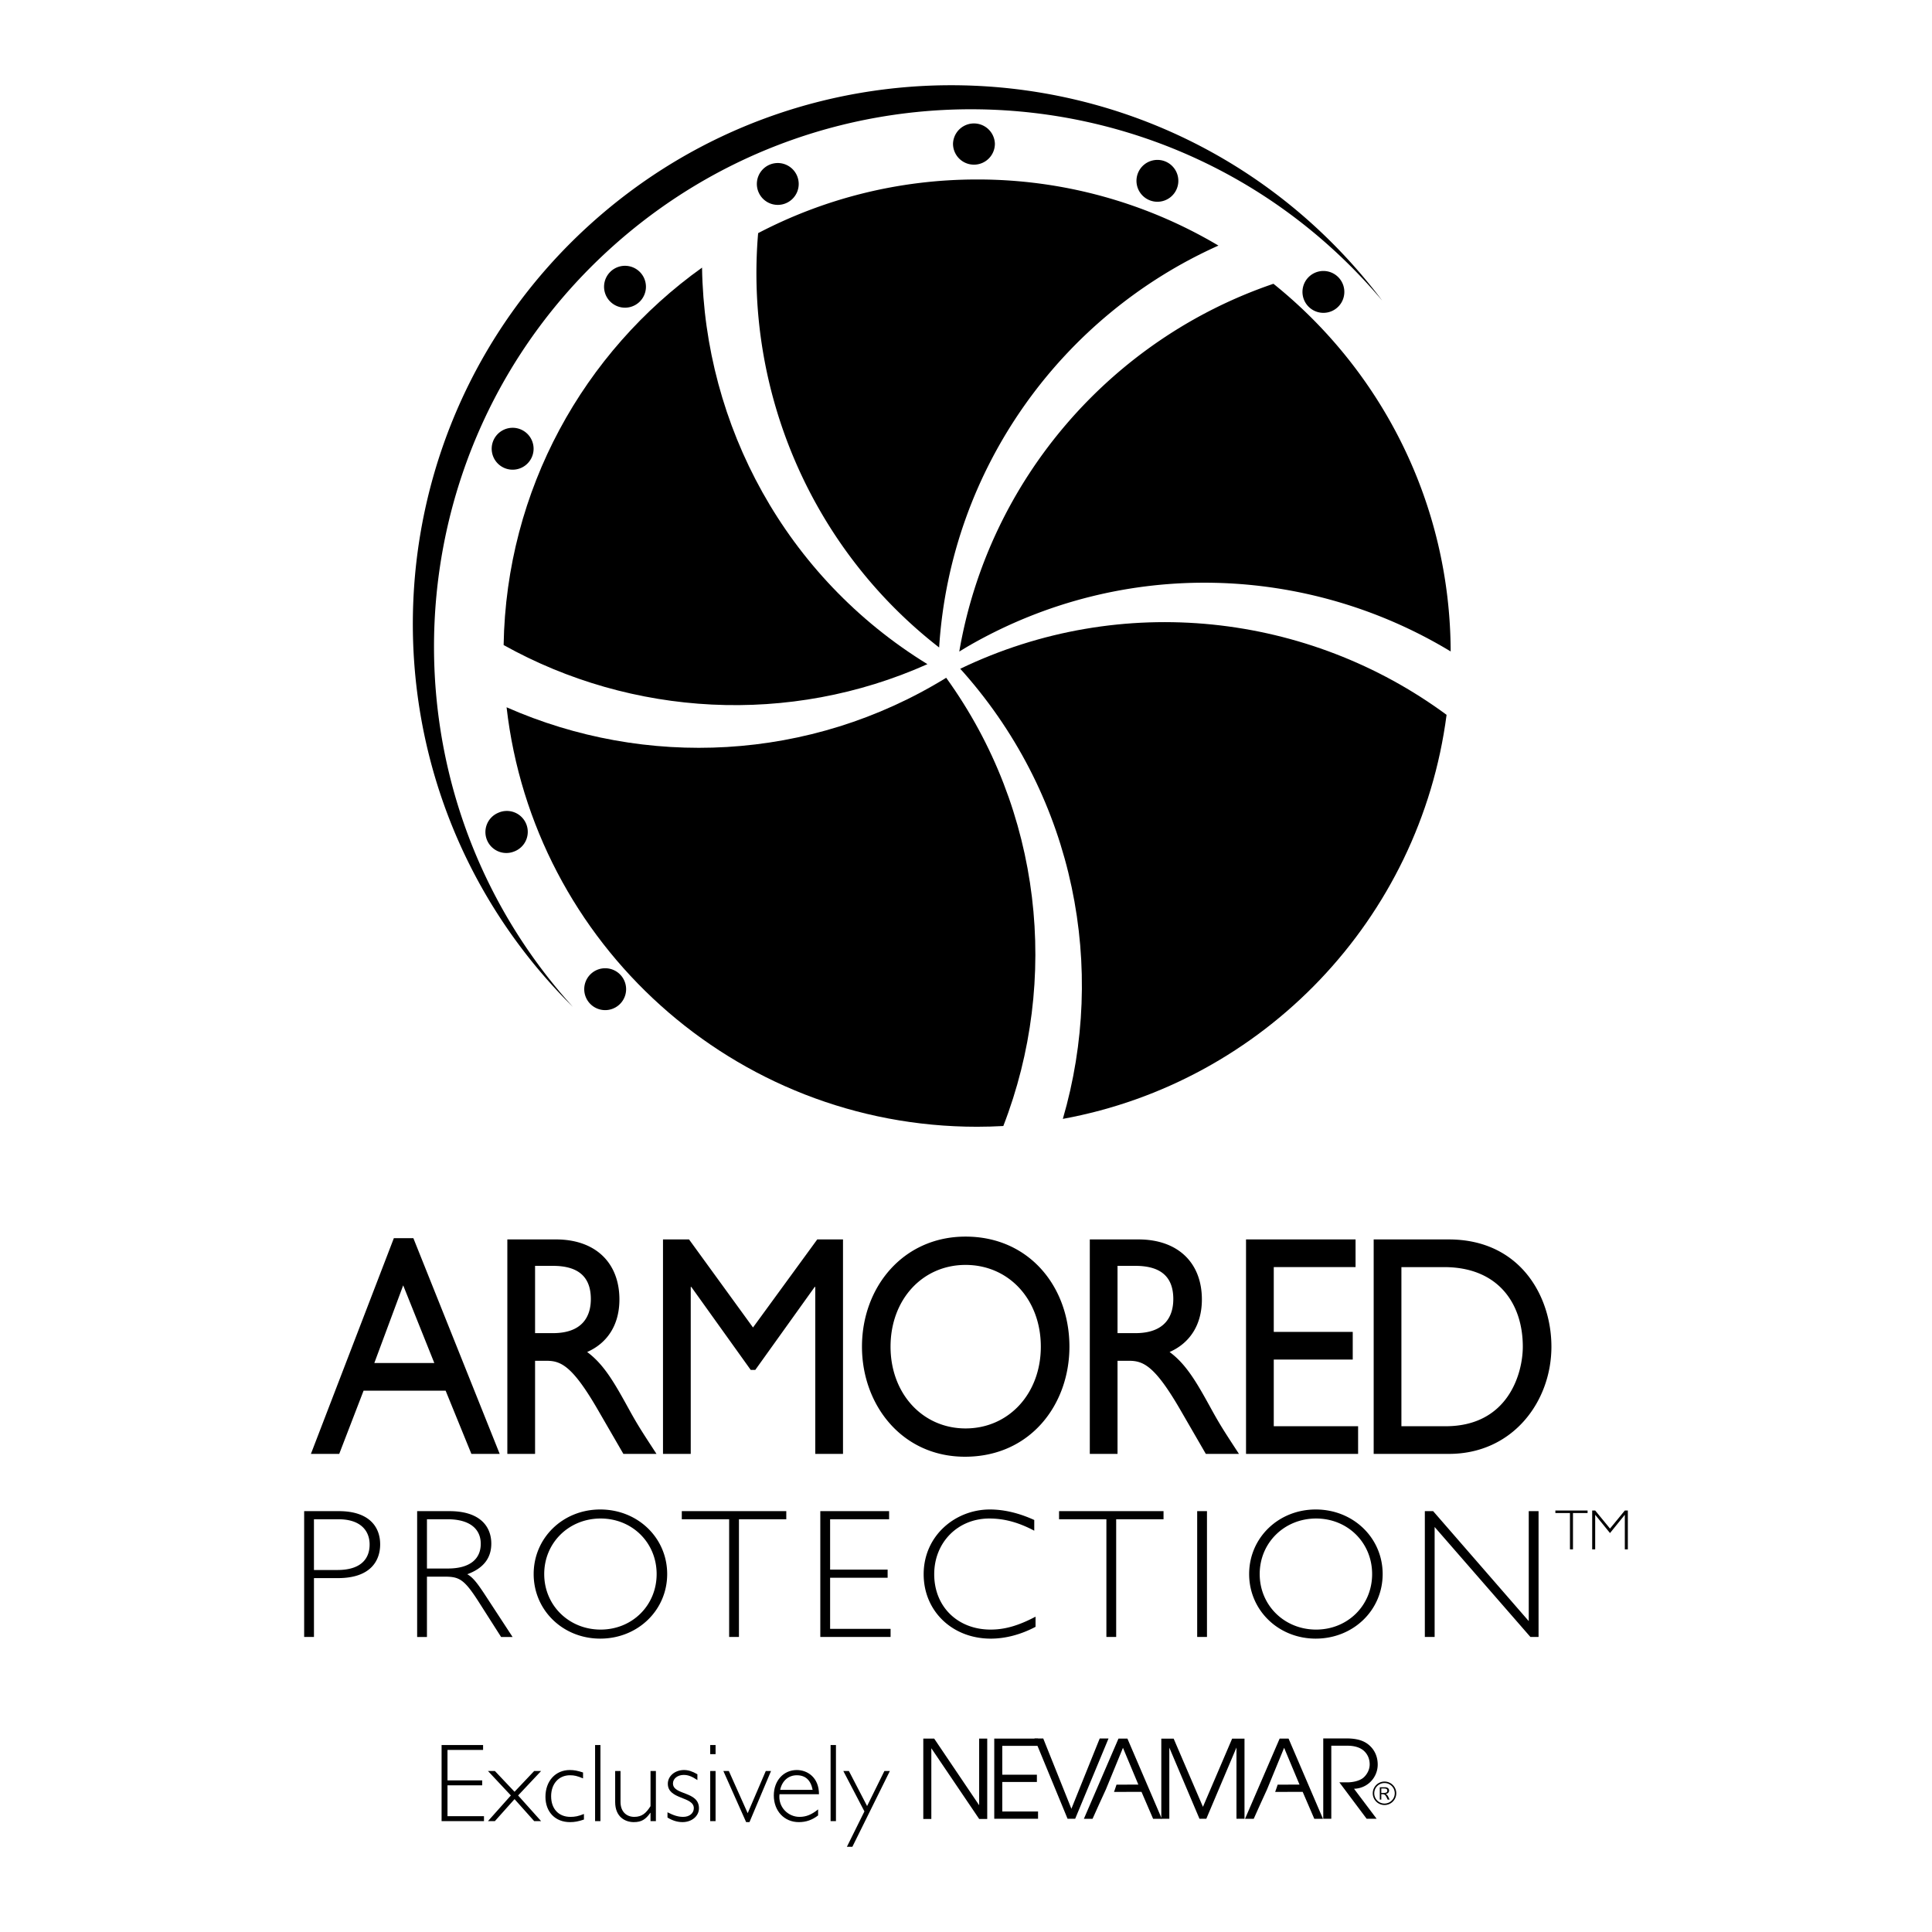
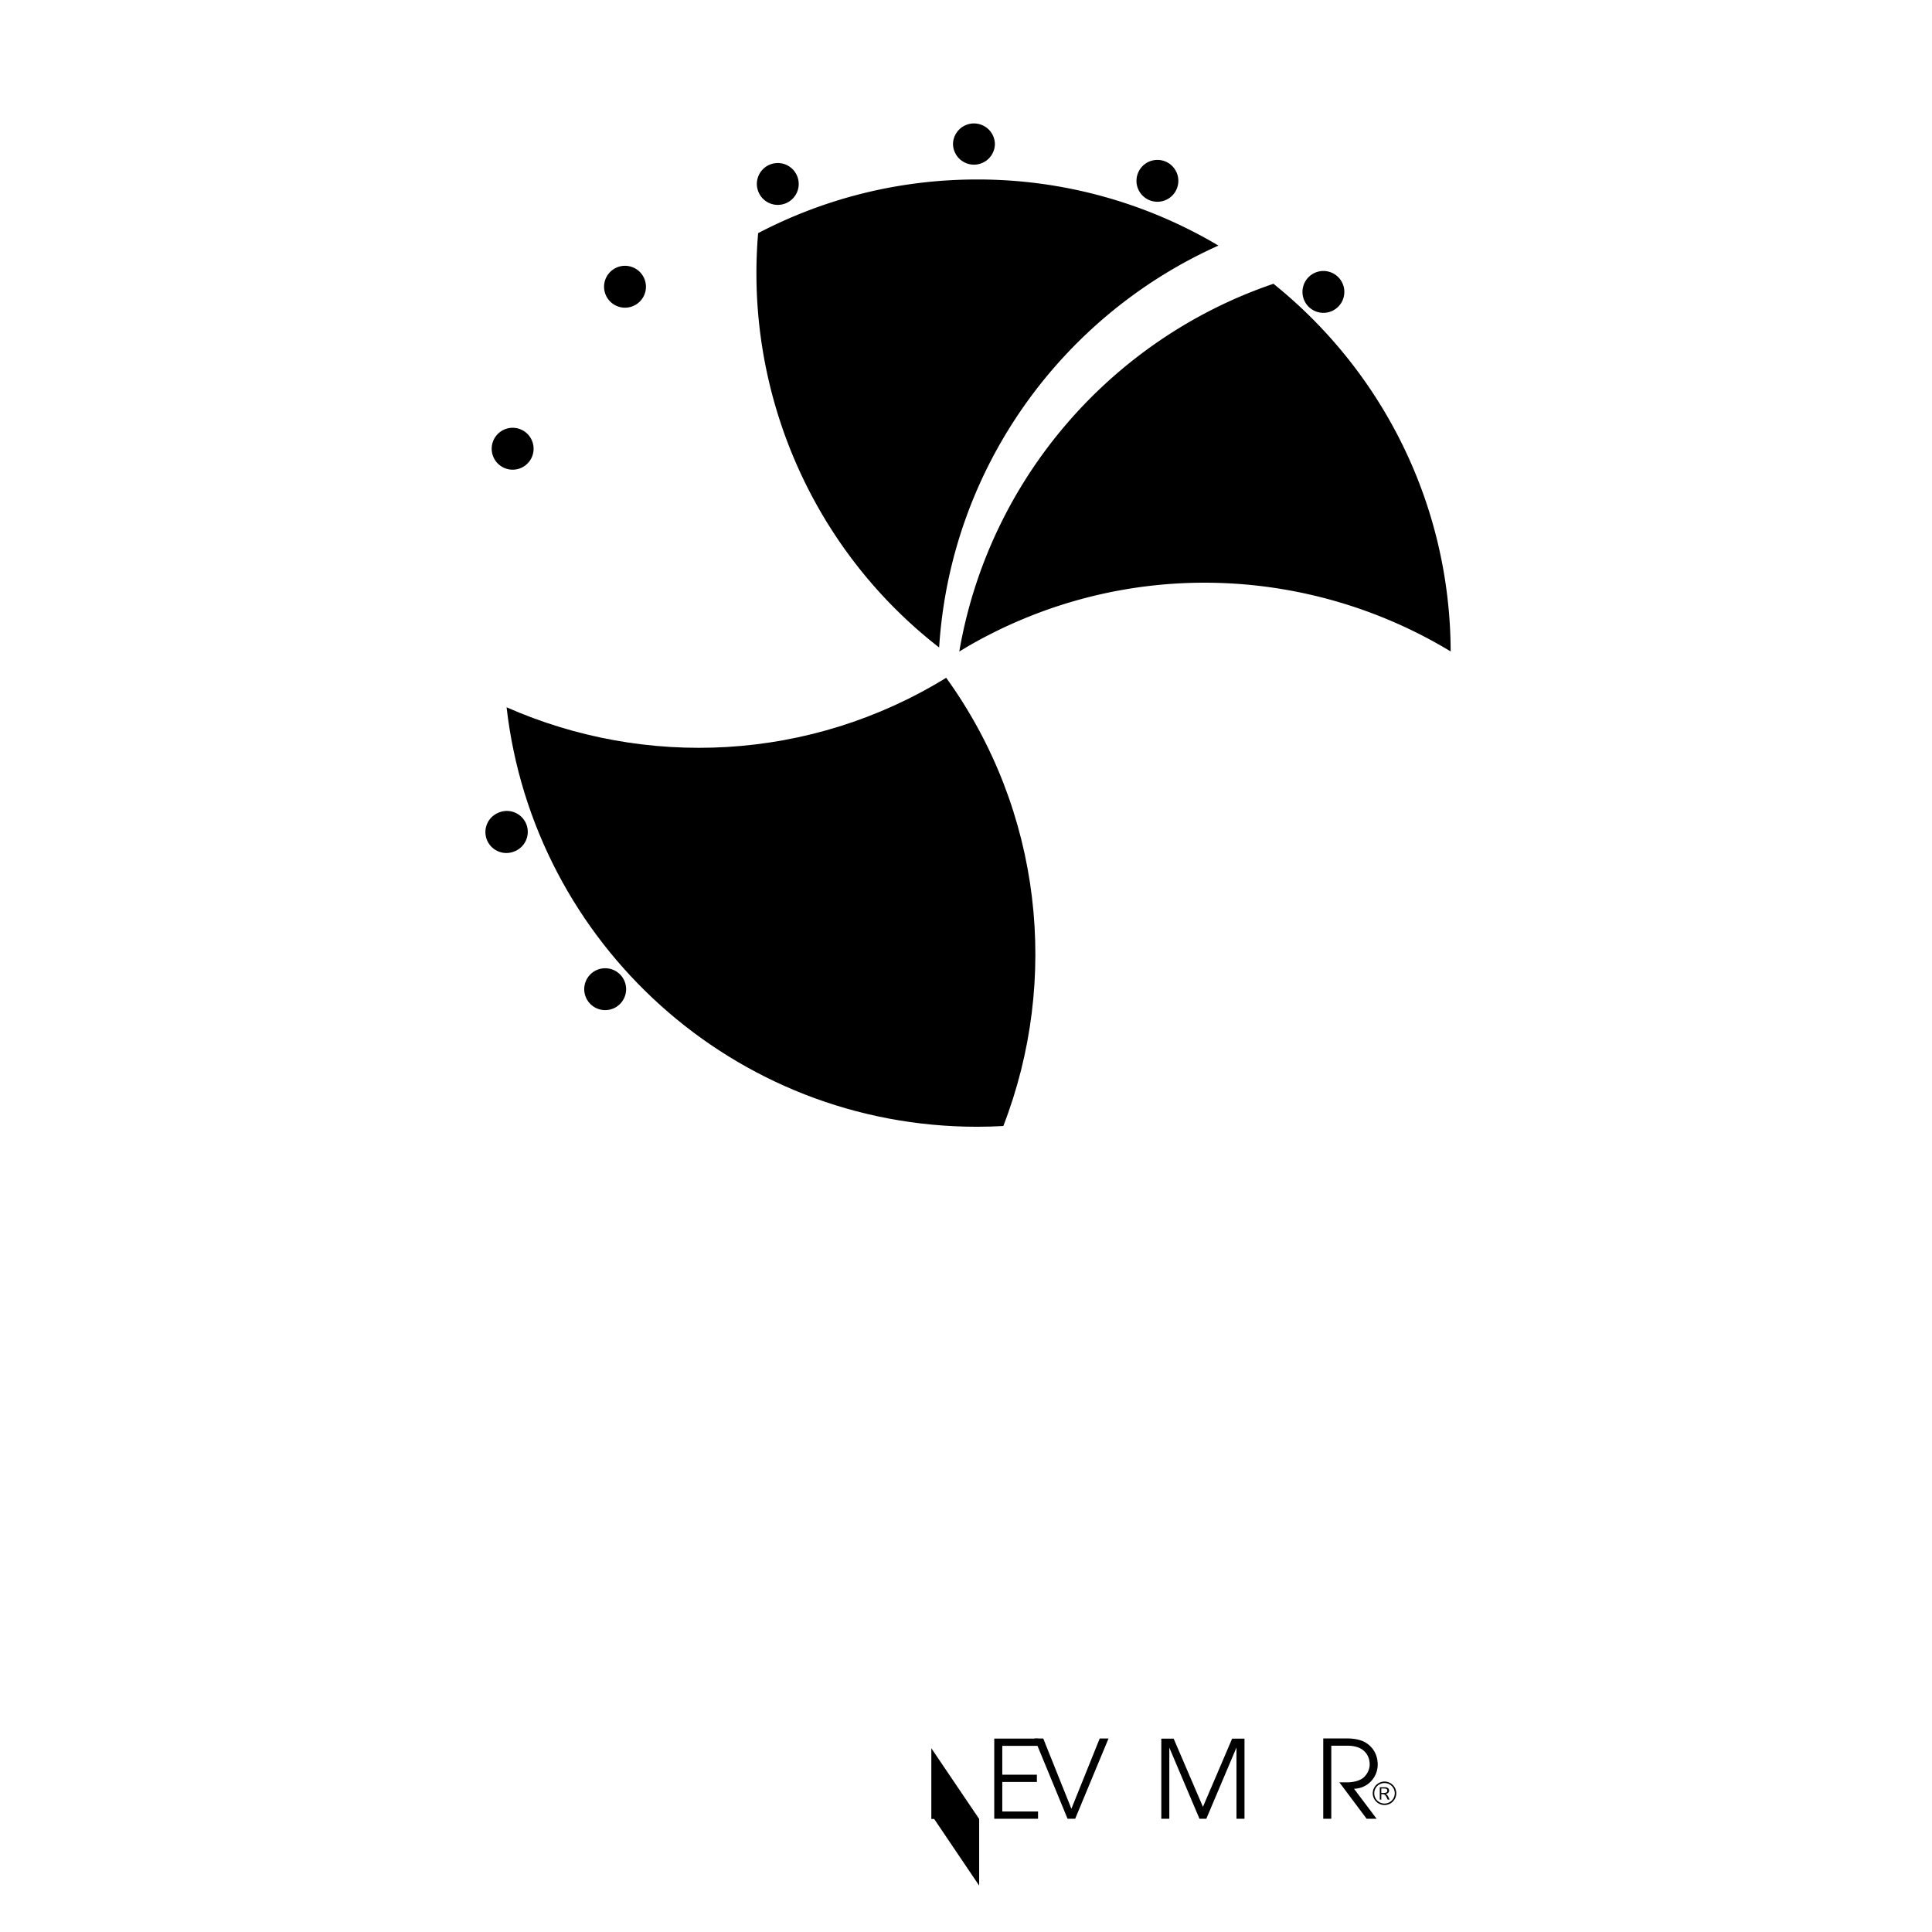
<svg xmlns="http://www.w3.org/2000/svg" width="2500" height="2500" viewBox="0 0 192.756 192.756">
  <g fill-rule="evenodd" clip-rule="evenodd">
    <path fill="#fff" d="M0 0h192.756v192.756H0V0z" />
-     <path d="M49.855 145.056h-2.824l-2.57-6.306h-8.188l-2.429 6.306H31.02l8.274-21.522h1.948l8.613 21.522zm-12.509-9.067h5.986l-3.106-7.75-2.88 7.75zM55.474 123.658c3.896 0 6.325 2.291 6.325 5.993 0 2.478-1.157 4.329-3.219 5.239 1.751 1.287 2.824 3.264 4.292 5.93.819 1.476 1.299 2.197 2.626 4.235h-3.303l-2.542-4.392c-2.541-4.394-3.699-4.896-5.111-4.896h-1.158v9.287h-2.767v-21.397h4.857v.001zm-2.09 9.35h1.779c2.965 0 3.812-1.693 3.784-3.482-.029-2.008-1.102-3.231-3.784-3.231h-1.779v6.713zM84.106 145.056h-2.767v-16.66h-.056l-5.93 8.283h-.452l-5.93-8.283h-.056v16.66h-2.768v-21.398h2.599l6.381 8.786 6.41-8.786h2.569v21.398zM96.333 123.376c6.354 0 10.364 5.02 10.364 10.981 0 5.772-3.896 10.981-10.421 10.981-6.296 0-10.277-5.177-10.277-10.981 0-5.929 4.094-10.981 10.334-10.981zm0 19.139c4.319 0 7.51-3.482 7.51-8.157 0-4.706-3.191-8.157-7.51-8.157-4.292 0-7.483 3.451-7.483 8.157 0 4.674 3.192 8.157 7.483 8.157zM113.586 123.658c3.896 0 6.326 2.291 6.326 5.993 0 2.478-1.158 4.329-3.221 5.239 1.752 1.287 2.826 3.264 4.293 5.93.818 1.476 1.299 2.197 2.627 4.235h-3.305l-2.541-4.392c-2.541-4.394-3.699-4.896-5.111-4.896h-1.158v9.287h-2.766v-21.397h4.856v.001zm-2.09 9.35h1.779c2.965 0 3.812-1.693 3.785-3.482-.029-2.008-1.102-3.231-3.785-3.231h-1.779v6.713zM135.244 126.419h-8.16v6.465h7.879v2.76h-7.879v6.652h8.414v2.76h-11.182v-21.398h10.928v2.761zM137.053 123.658h7.482c7.115 0 10.25 5.647 10.25 10.699 0 5.49-3.869 10.698-10.223 10.698h-7.51v-21.397h.001zm2.767 18.638h4.404c6.268 0 7.707-5.303 7.707-7.938 0-4.299-2.455-7.938-7.848-7.938h-4.264v15.876h.001zM33.814 150.767c2.952 0 4.115 1.509 4.115 3.312 0 1.62-.941 3.369-4.207 3.369h-2.398v5.872h-.978v-12.554h3.468v.001zm-2.49 5.872h2.343c2.343 0 3.21-1.123 3.21-2.541 0-1.362-.886-2.521-3.1-2.521h-2.454v5.062h.001zM44.848 150.767c3.081 0 4.169 1.564 4.169 3.239 0 1.454-.793 2.467-2.398 3.056.591.313 1.088 1.031 1.68 1.915l2.841 4.344h-1.145L47.8 159.88c-1.513-2.375-1.993-2.578-3.505-2.578h-1.698v6.02h-.978v-12.554h3.229v-.001zm-2.251 5.724h2.084c2.215 0 3.284-.958 3.284-2.467 0-1.418-1.014-2.448-3.32-2.448h-2.048v4.915zM59.886 163.486c-3.727 0-6.642-2.835-6.642-6.442 0-3.609 2.916-6.443 6.642-6.443 3.746 0 6.679 2.834 6.679 6.443 0 3.607-2.933 6.442-6.679 6.442zm.037-11.984c-3.155 0-5.626 2.412-5.626 5.542 0 3.129 2.472 5.54 5.626 5.54 3.155 0 5.59-2.411 5.59-5.54 0-3.13-2.435-5.542-5.59-5.542zM78.448 151.576h-4.723v11.744h-.978v-11.744h-4.724v-.809h10.425v.809zM88.706 151.576H82.82v5.026h5.739v.809H82.82v5.1h6.034v.809h-7.012v-12.553h6.864v.809zM103.189 152.718c-1.568-.829-2.988-1.216-4.484-1.216-3.136 0-5.498 2.375-5.498 5.56 0 3.24 2.343 5.522 5.626 5.522 1.422 0 2.77-.387 4.484-1.288v1.012c-1.457.773-3.008 1.179-4.465 1.179-3.838 0-6.698-2.742-6.698-6.425 0-3.847 3.155-6.461 6.606-6.461 1.402 0 2.896.35 4.428 1.049v1.068h.001zM116.086 151.576h-4.725v11.744h-.976v-11.744h-4.723v-.809h10.424v.809zM120.42 163.32h-.977v-12.553h.977v12.553zM131.27 163.486c-3.727 0-6.643-2.835-6.643-6.442 0-3.609 2.916-6.443 6.643-6.443 3.746 0 6.678 2.834 6.678 6.443-.001 3.607-2.932 6.442-6.678 6.442zm.037-11.984c-3.154 0-5.627 2.412-5.627 5.542 0 3.129 2.473 5.54 5.627 5.54s5.59-2.411 5.59-5.54c-.001-3.13-2.436-5.542-5.59-5.542zM153.502 163.32h-.813l-9.556-10.971v10.971h-.977v-12.553h.828l9.539 10.97v-10.97h.979v12.553zM158.393 150.954h-1.457v3.627h-.301v-3.627h-1.455v-.25h3.213v.25zM162.109 150.704h.301v3.877h-.301v-3.438h-.013l-1.465 1.811-1.467-1.811h-.012v3.438h-.3v-3.877h.3l1.479 1.803 1.478-1.803zM58.626 22.613C80.511 2.57 114.498 4.06 134.541 25.944a55.316 55.316 0 0 1 3.361 4.045 60.684 60.684 0 0 0-1.486-1.691C116.424 6.47 82.523 4.984 60.696 24.976c-21.745 19.917-23.303 53.644-3.542 75.48a53.03 53.03 0 0 1-1.855-1.93c-20.044-21.882-18.553-55.87 3.327-75.913z" />
    <path d="M95.082 14.341a2.09 2.09 0 0 1 4.178 0 2.087 2.087 0 0 1-2.092 2.087 2.088 2.088 0 0 1-2.086-2.087zM45.089 62.797a2.088 2.088 0 1 1 0 0zM130.561 27.646a2.088 2.088 0 1 1 2.951 2.956 2.088 2.088 0 0 1-2.951-2.956zM60.83 27.182a2.089 2.089 0 1 1 2.95 2.955 2.089 2.089 0 0 1-2.95-2.955zM58.92 100.187a2.089 2.089 0 1 1 2.958-2.95 2.089 2.089 0 0 1-2.958 2.95zM75.678 19.167a2.086 2.086 0 1 1 3.842-1.63 2.085 2.085 0 0 1-1.105 2.738 2.085 2.085 0 0 1-2.737-1.108zM48.596 83.832a2.085 2.085 0 0 1 1.106-2.736 2.088 2.088 0 1 1 1.633 3.842 2.089 2.089 0 0 1-2.739-1.106zM113.539 17.259a2.088 2.088 0 1 1 3.872 1.565 2.088 2.088 0 0 1-3.872-1.565zM49.174 44.08a2.09 2.09 0 1 1 3.87 1.567 2.09 2.09 0 0 1-3.87-1.567zM93.698 64.599c1.141-17.914 12.263-33.109 27.865-40.097a47.036 47.036 0 0 0-24.08-6.596c-7.883 0-15.31 1.94-21.844 5.354-1.341 15.69 5.266 31.403 18.059 41.339z" />
    <path d="M50.542 70.566c2.684 23.552 22.67 41.851 46.94 41.851.881 0 1.752-.027 2.619-.074 5.639-14.556 3.871-31.454-5.699-44.721-13.63 8.39-30.047 9.041-43.86 2.944z" />
-     <path d="M92.531 66.263C78.372 57.57 70.287 42.418 70.043 26.699c-11.789 8.426-19.537 22.126-19.796 37.658 12.798 7.134 28.509 8.064 42.284 1.906zM95.802 66.724c.135.15.272.297.405.449 11.073 12.613 14.209 29.459 9.833 44.458 20.027-3.665 35.633-19.947 38.285-40.312-13.739-10.139-32.397-12.35-48.523-4.595z" />
-     <path d="M144.734 64.995c-.053-14.835-6.941-28.054-17.682-36.682-16.164 5.5-28.395 19.507-31.345 36.694.344-.207.68-.417 1.03-.618 15.445-8.844 33.781-8.001 47.997.606zM139.305 178.917a1.17 1.17 0 0 1-1.174 1.17 1.17 1.17 0 0 1 0-2.34c.65 0 1.174.524 1.174 1.17zm-2.196 0a1.023 1.023 0 0 0 2.046 0 1.023 1.023 0 0 0-2.046 0zm1.063-.603c.26 0 .416.123.416.326 0 .14-.076.298-.336.343.164.101.195.123.383.561h-.188c-.217-.481-.285-.538-.564-.538h-.072v.538h-.148v-1.229h.509v-.001zm-.154.568c.285 0 .393-.063.393-.229 0-.161-.096-.216-.371-.216h-.229v.444h.207v.001zM92.117 173.458v8.018h.802v-7.053l4.772 7.053h.805v-8.018h-.805v6.65l-4.489-6.65h-1.085zM99.197 173.458v8h4.369v-.727h-3.568v-2.944h3.453v-.725h-3.453v-2.879h3.568v-.725h-4.369z" />
+     <path d="M144.734 64.995c-.053-14.835-6.941-28.054-17.682-36.682-16.164 5.5-28.395 19.507-31.345 36.694.344-.207.68-.417 1.03-.618 15.445-8.844 33.781-8.001 47.997.606zM139.305 178.917a1.17 1.17 0 0 1-1.174 1.17 1.17 1.17 0 0 1 0-2.34c.65 0 1.174.524 1.174 1.17zm-2.196 0a1.023 1.023 0 0 0 2.046 0 1.023 1.023 0 0 0-2.046 0zm1.063-.603c.26 0 .416.123.416.326 0 .14-.076.298-.336.343.164.101.195.123.383.561h-.188c-.217-.481-.285-.538-.564-.538h-.072v.538h-.148v-1.229h.509v-.001zm-.154.568c.285 0 .393-.063.393-.229 0-.161-.096-.216-.371-.216h-.229v.444h.207v.001zM92.117 173.458v8.018h.802v-7.053l4.772 7.053h.805h-.805v6.65l-4.489-6.65h-1.085zM99.197 173.458v8h4.369v-.727h-3.568v-2.944h3.453v-.725h-3.453v-2.879h3.568v-.725h-4.369z" />
    <path d="M103.209 173.452l3.303 8.008h.758l3.326-8.008h-.879l-2.824 7.01-2.807-7.01h-.877zM115.863 173.465v7.995h.801v-7.098l3.008 7.098h.682l3.009-7.109v7.109h.801v-7.995h-1.234l-2.912 6.805-2.922-6.805h-1.233zM132.021 173.443v8.017h.803v-7.29h1.617c.662 0 1.291.163 1.691.565.305.302.521.734.521 1.3 0 .553-.293 1.042-.639 1.335-.447.368-1.205.455-1.562.455h-.824l2.723 3.635h.996l-2.256-2.995a2.413 2.413 0 0 0 2.363-2.419c0-.759-.291-1.378-.715-1.8-.584-.597-1.377-.803-2.406-.803h-2.312z" />
-     <path d="M111.393 178.056c-.01 0-.115.391-.25.723l2.746-.004 1.156 2.686h.869l-3.432-8.002h-.891l-3.451 8.002h.865s1.314-2.932 1.33-2.932l1.703-4.15 1.535 3.67-2.18.007zM127.471 178.056c-.006 0-.115.391-.248.723l2.746-.004 1.158 2.686h.865l-3.432-8.002h-.889l-3.453 8.002h.867s1.312-2.932 1.328-2.932l1.703-4.15 1.537 3.67-2.182.007zM48.197 174.591h-3.551v3.039h3.462v.49h-3.462v3.082h3.64v.49h-4.229v-7.59h4.14v.489zM51.336 179.499l1.959 2.193h.69l-2.293-2.559 2.293-2.438h-.69l-1.959 2.07-1.96-2.07h-.689l2.282 2.438-2.282 2.559h.689l1.96-2.193zM58.17 177.43c-.579-.245-.88-.312-1.303-.312-1.113 0-1.881.845-1.881 2.092 0 1.258.746 2.06 1.926 2.06.457 0 .791-.067 1.347-.289v.556c-.567.189-.924.257-1.392.257-1.469 0-2.448-1.014-2.448-2.527 0-1.569 1.001-2.671 2.426-2.671.434 0 .769.066 1.325.244v.59zM59.906 181.692h-.534v-7.59h.534v7.59zM64.903 181.692h.535v-4.997h-.535v3.505c-.434.68-.835 1.069-1.625 1.069-.734 0-1.369-.479-1.369-1.492v-3.082h-.534v3.094c0 1.491 1.002 2.004 1.858 2.004.779 0 1.191-.279 1.647-.925h.022v.824h.001zM69.579 177.018c-.501-.29-.902-.423-1.336-.423-.901 0-1.614.602-1.614 1.368 0 1.604 2.594 1.247 2.594 2.438 0 .512-.445.868-1.058.868-.479 0-.912-.122-1.569-.457v.524c.512.311.99.456 1.503.456.923 0 1.636-.602 1.636-1.381 0-1.736-2.593-1.279-2.593-2.481 0-.479.467-.846 1.067-.846.446 0 .813.144 1.37.512v-.578zM71.393 175.014h-.535v-.912h.535v.912zm0 6.678h-.535v-4.997h.535v4.997zM74.776 181.793h-.334l-2.271-5.098h.546l1.88 4.207 1.804-4.207h.523l-2.148 5.098zM77.771 179.011c-.156 1.279.857 2.259 1.992 2.259.668 0 1.214-.224 1.859-.746v.601c-.59.457-1.203.669-1.926.669-1.447 0-2.493-1.113-2.493-2.66 0-1.47.968-2.538 2.292-2.538 1.069 0 2.215.745 2.215 2.416h-3.939v-.001zm3.306-.436c-.189-.979-.724-1.457-1.581-1.457-.823 0-1.469.545-1.659 1.457h3.24zM83.403 181.692h-.535v-7.59h.535v7.59zM85.042 184.252h-.546l1.747-3.528-2.103-4.029h.556l1.814 3.494 1.726-3.494h.545l-3.739 7.557z" />
  </g>
</svg>